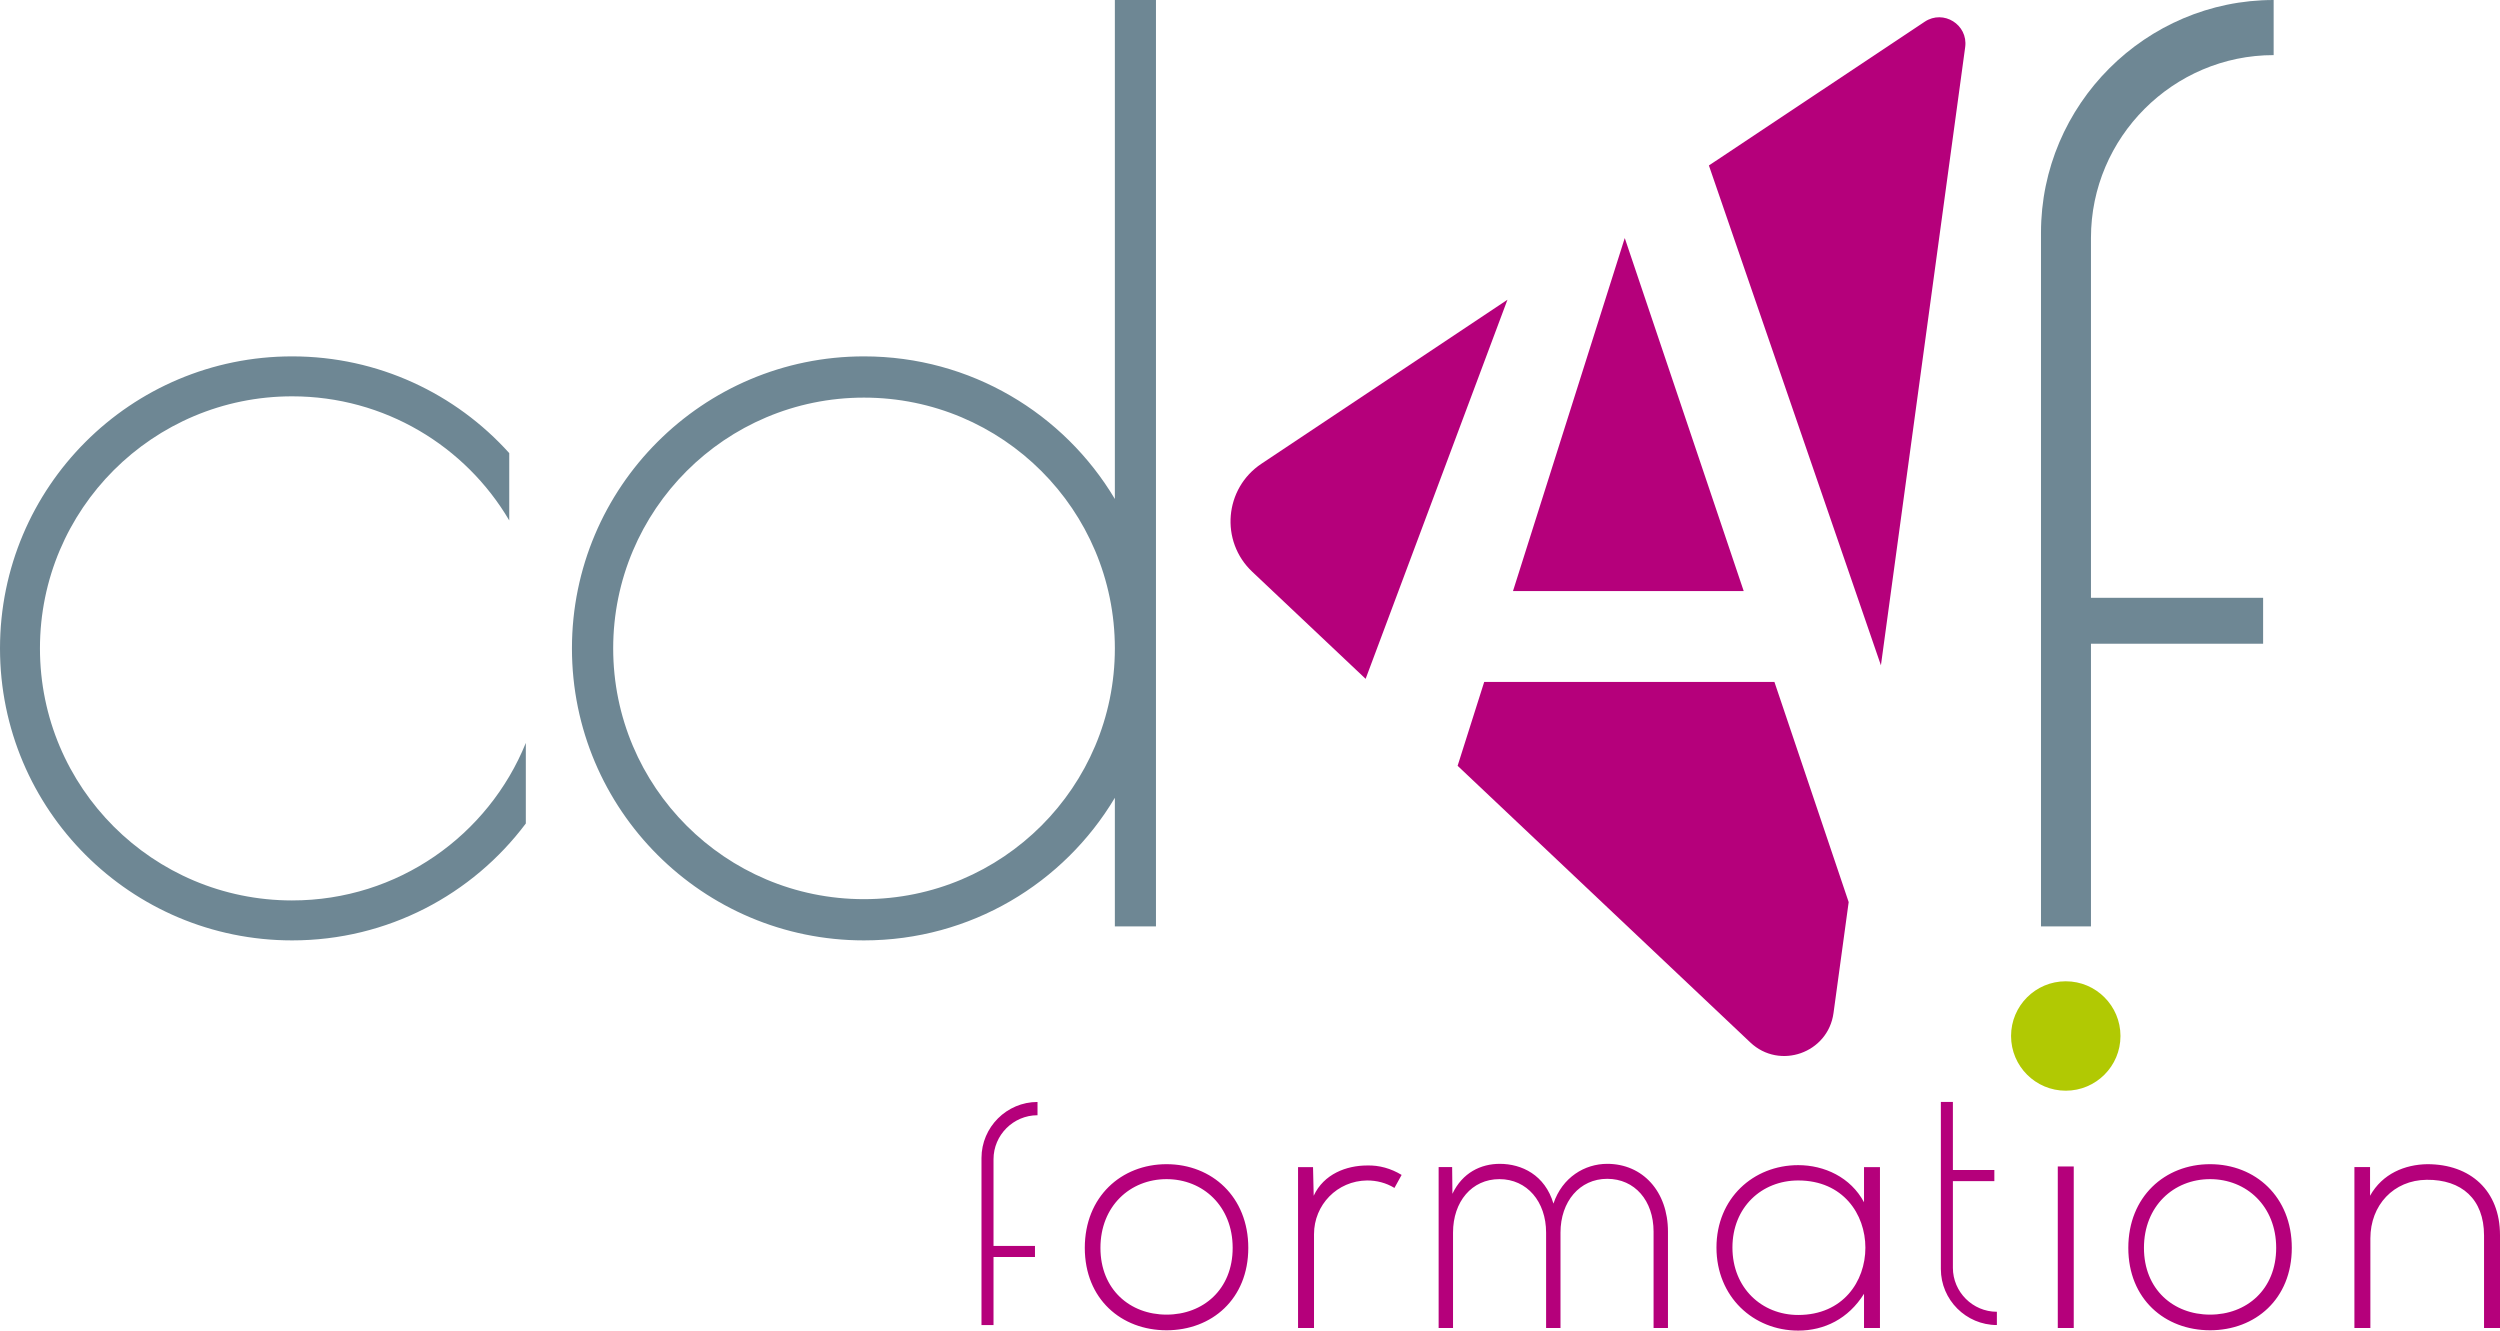
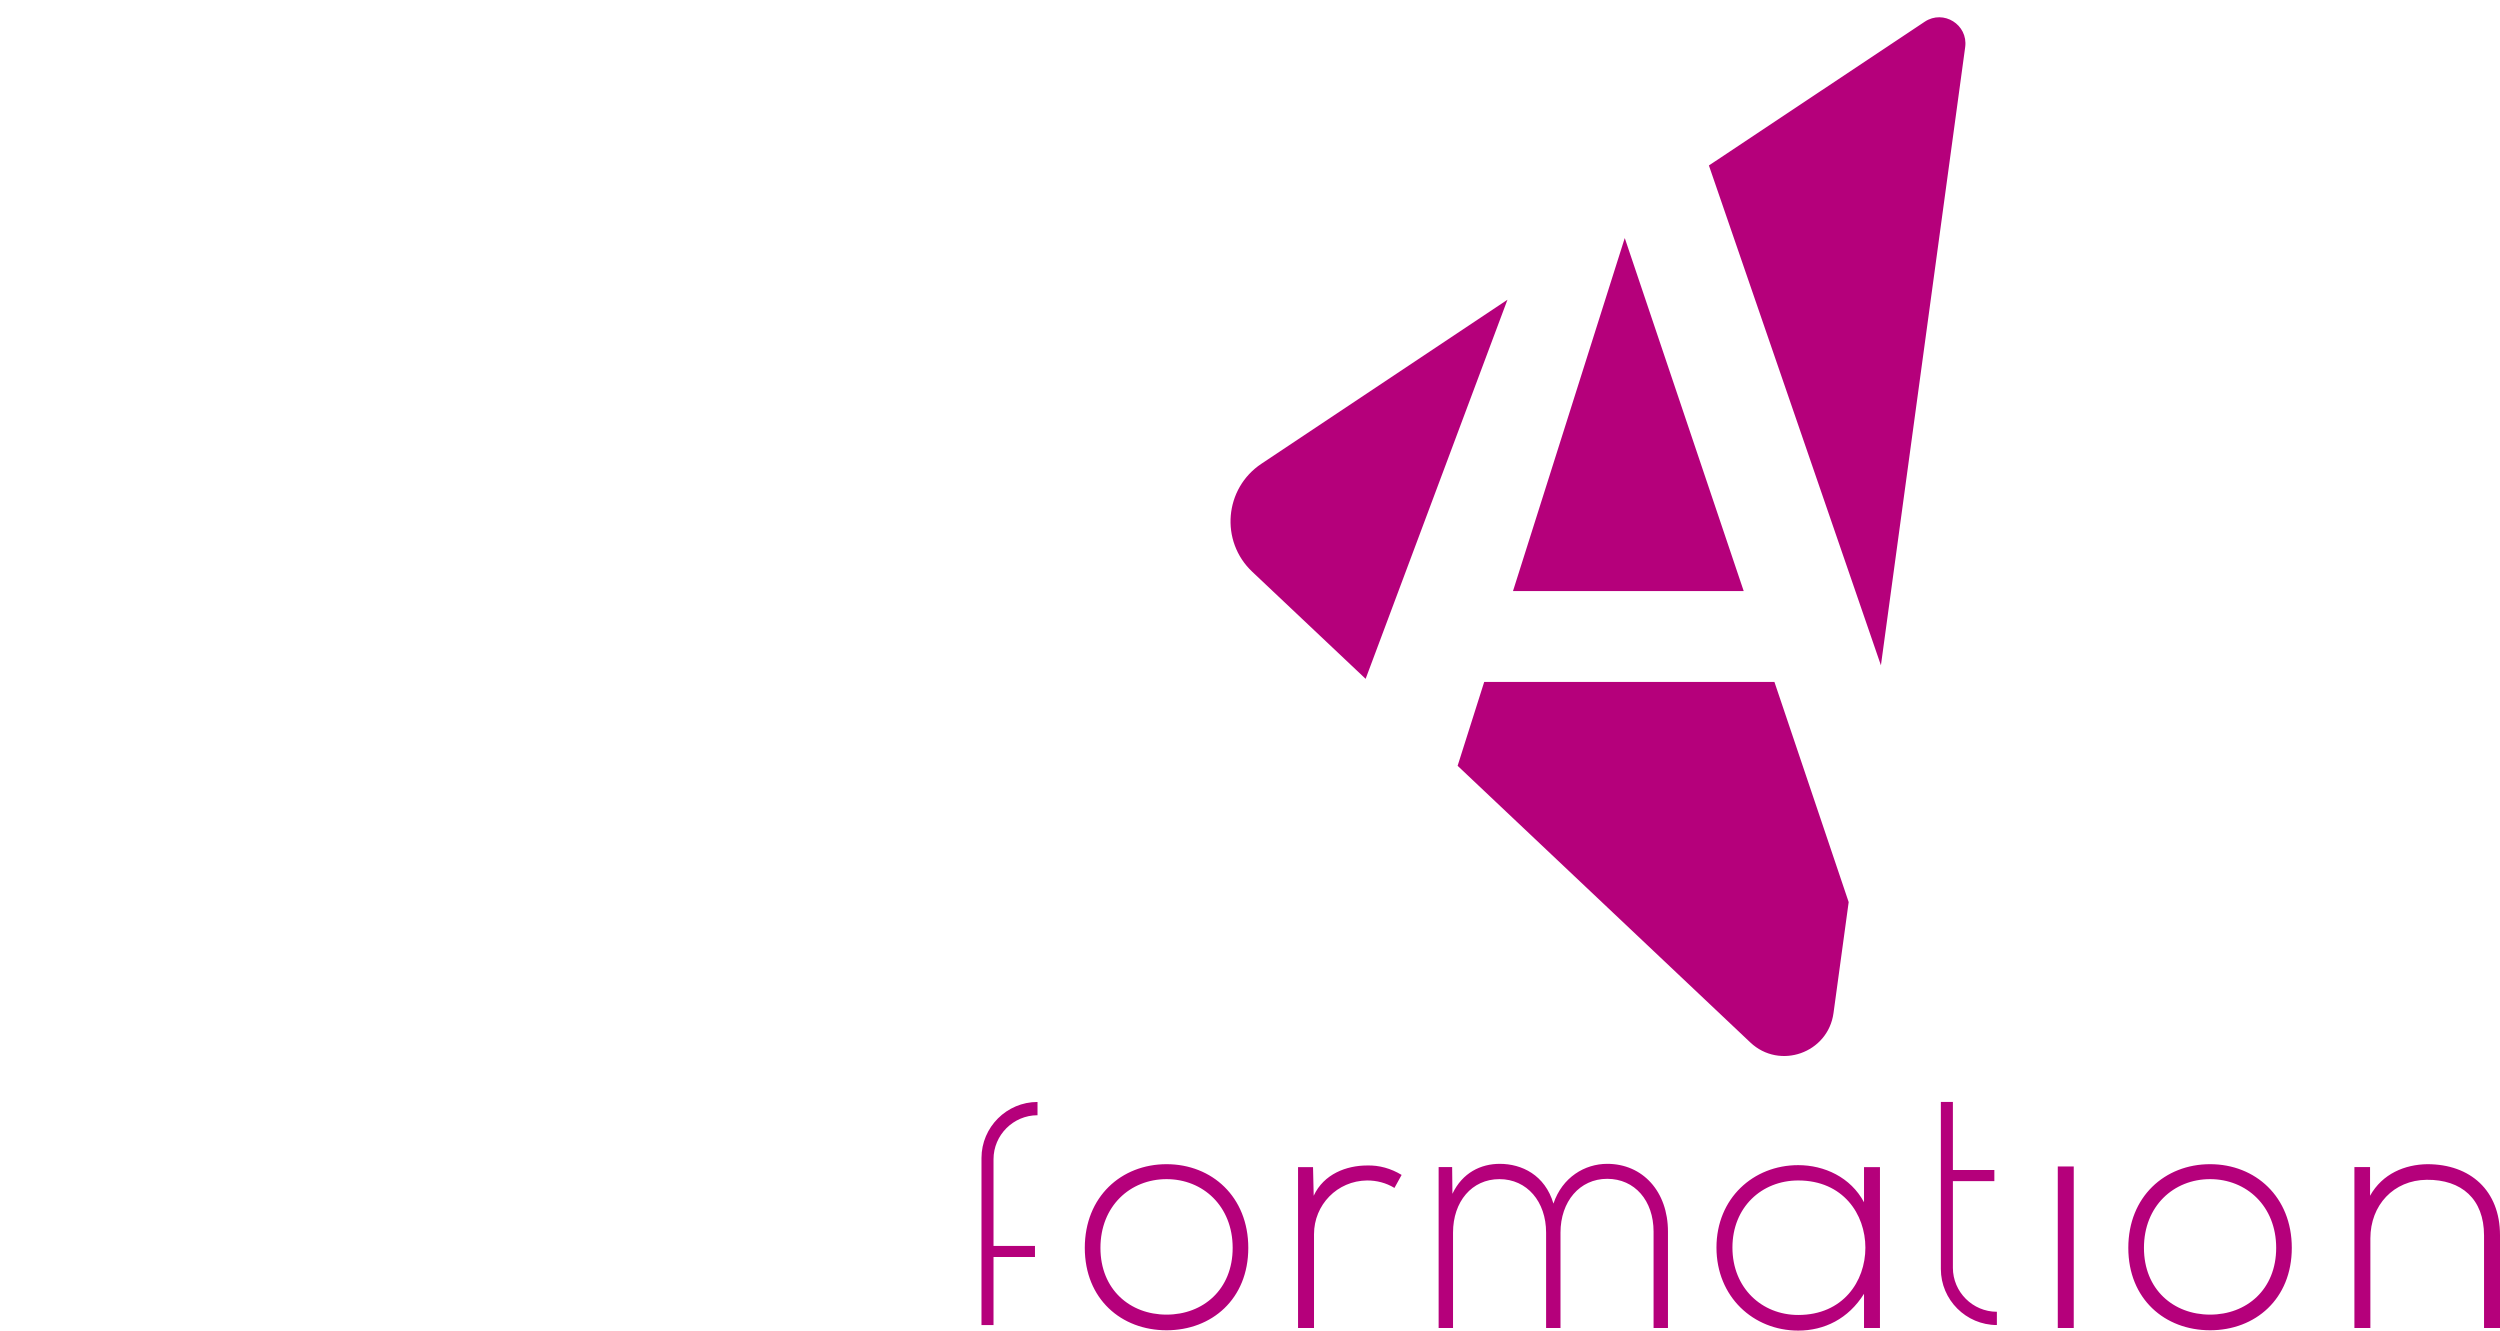
<svg xmlns="http://www.w3.org/2000/svg" width="600" height="319.342" viewBox="0 0 600 319.342">
-   <path d="M70.113 216.106c-33.422 0-60.524-27.071-60.524-60.494 0-33.422 27.102-60.493 60.524-60.493 22.2 0 41.624 11.963 52.107 29.784v-16.156C109.394 94.502 90.802 85.53 70.113 85.53 31.388 85.53 0 116.886 0 155.612s31.388 70.083 70.113 70.083c22.94 0 43.29-11.007 56.085-28.058v-19.332c-8.972 22.169-30.679 37.8-56.085 37.8zm197.453-96.352C255.356 99.25 232.97 85.53 207.349 85.53c-38.695 0-70.082 31.387-70.082 70.082s31.387 70.083 70.082 70.083c25.622 0 48.007-13.72 60.217-34.224v30.863h9.866V0h-9.866v119.754zm-60.217 96.044c-33.237 0-60.185-26.948-60.185-60.186 0-33.237 26.948-60.185 60.185-60.185 33.269 0 60.217 26.948 60.217 60.185 0 33.238-26.948 60.186-60.217 60.186zm338.327-202.57V0c-30.71 0-55.838 25.128-55.838 55.838v166.496h11.994v-67.832h41.316v-11.038h-41.316V57.071c0-24.11 19.733-43.844 43.844-43.844z" fill="#6e8794" />
  <path d="M235.556 277.918v40.093h2.888v-16.334h9.95v-2.658h-9.95v-20.804c0-5.806 4.752-10.558 10.559-10.558v-3.186c-7.396 0-13.447 6.051-13.447 13.447zm233.138 26.35v-20.804h9.95v-2.658h-9.95V264.47h-2.888v40.094c0 7.395 6.051 13.446 13.447 13.446v-3.185c-5.807 0-10.559-4.752-10.559-10.558zM361.79 71.933l-59.014 39.342c-8.941 5.92-10.02 18.623-2.22 25.961l27.195 25.684 34.039-90.987zm28.15-14.8l-26.824 84.728h55.375l-28.55-84.728zm-40.113 126.66l70.237 66.383c7.03 6.66 18.684 2.559 19.98-7.06l3.638-26.61-17.822-52.846h-69.65l-6.383 20.133zM461.935 5.211l-51.8 34.501 41.286 119.97 20.226-148.397c.709-5.365-5.211-9.065-9.712-6.074zM279.973 279.404c-10.864 0-19.622 7.816-19.622 20.087s8.758 19.775 19.622 19.775 19.616-7.504 19.616-19.775c0-12.271-8.751-20.087-19.616-20.087zm0 36.107c-8.757 0-15.867-6.015-15.867-16.02 0-10.005 7.11-16.497 15.867-16.497 8.752 0 15.867 6.492 15.867 16.497 0 10.005-7.115 16.02-15.867 16.02zm35.314-28.526l-.16-6.88h-3.595v38.614h3.831v-22.512c0-7.033 5.55-12.819 12.742-12.895 2.266 0 4.532.548 6.562 1.795l1.725-3.125c-2.584-1.566-5.397-2.349-8.287-2.266-4.926 0-10.4 2.03-12.818 7.269zm70.44-7.663c-5.36 0-10.782 3.207-12.899 9.54-2.043-6.88-7.609-9.54-12.894-9.54-4.51 0-8.951 2.113-11.35 7.192l-.069-6.41h-3.242v38.615h3.455v-22.9c0-7.428 4.51-12.825 11.132-12.825 6.627 0 11.206 5.397 11.206 12.825v22.9h3.455v-22.9c0-7.428 4.579-12.901 11.206-12.901 6.622 0 11.132 5.238 11.132 12.665v23.136h3.455v-23.136c0-9.617-6.06-16.261-14.587-16.261zm61.638 9.222c-3.207-6.015-9.54-8.91-15.79-8.91-10.788 0-19.622 7.974-19.622 19.78 0 11.8 8.834 19.928 19.622 19.928 6.25 0 12.035-2.813 15.79-8.834v8.21h3.826v-38.614h-3.826v8.44zm-15.79 27.05c-8.758 0-15.79-6.492-15.79-16.18 0-9.693 7.032-16.102 15.79-16.102 21.493 0 21.493 32.282 0 32.282zm62.293 3.125h3.832v-38.767h-3.832v38.767zm36.549-39.315c-10.865 0-19.623 7.816-19.623 20.087s8.758 19.775 19.623 19.775c10.864 0 19.615-7.504 19.615-19.775 0-12.271-8.751-20.087-19.615-20.087zm0 36.107c-8.758 0-15.868-6.015-15.868-16.02 0-10.005 7.11-16.497 15.868-16.497 8.75 0 15.866 6.492 15.866 16.497 0 10.005-7.115 16.02-15.866 16.02zm52.15-36.107c-5.39.077-10.781 2.266-13.754 7.58v-6.88h-3.755v38.615h3.832v-21.494c0-7.975 5.55-13.996 13.525-14.072 8.363-.076 13.754 4.614 13.754 13.366v22.2H600v-22.276c0-10.712-7.11-17.039-17.433-17.039z" fill="#b5007b" />
-   <circle cx="495.784" cy="248.638" r="13.129" fill="#b1c903" />
</svg>